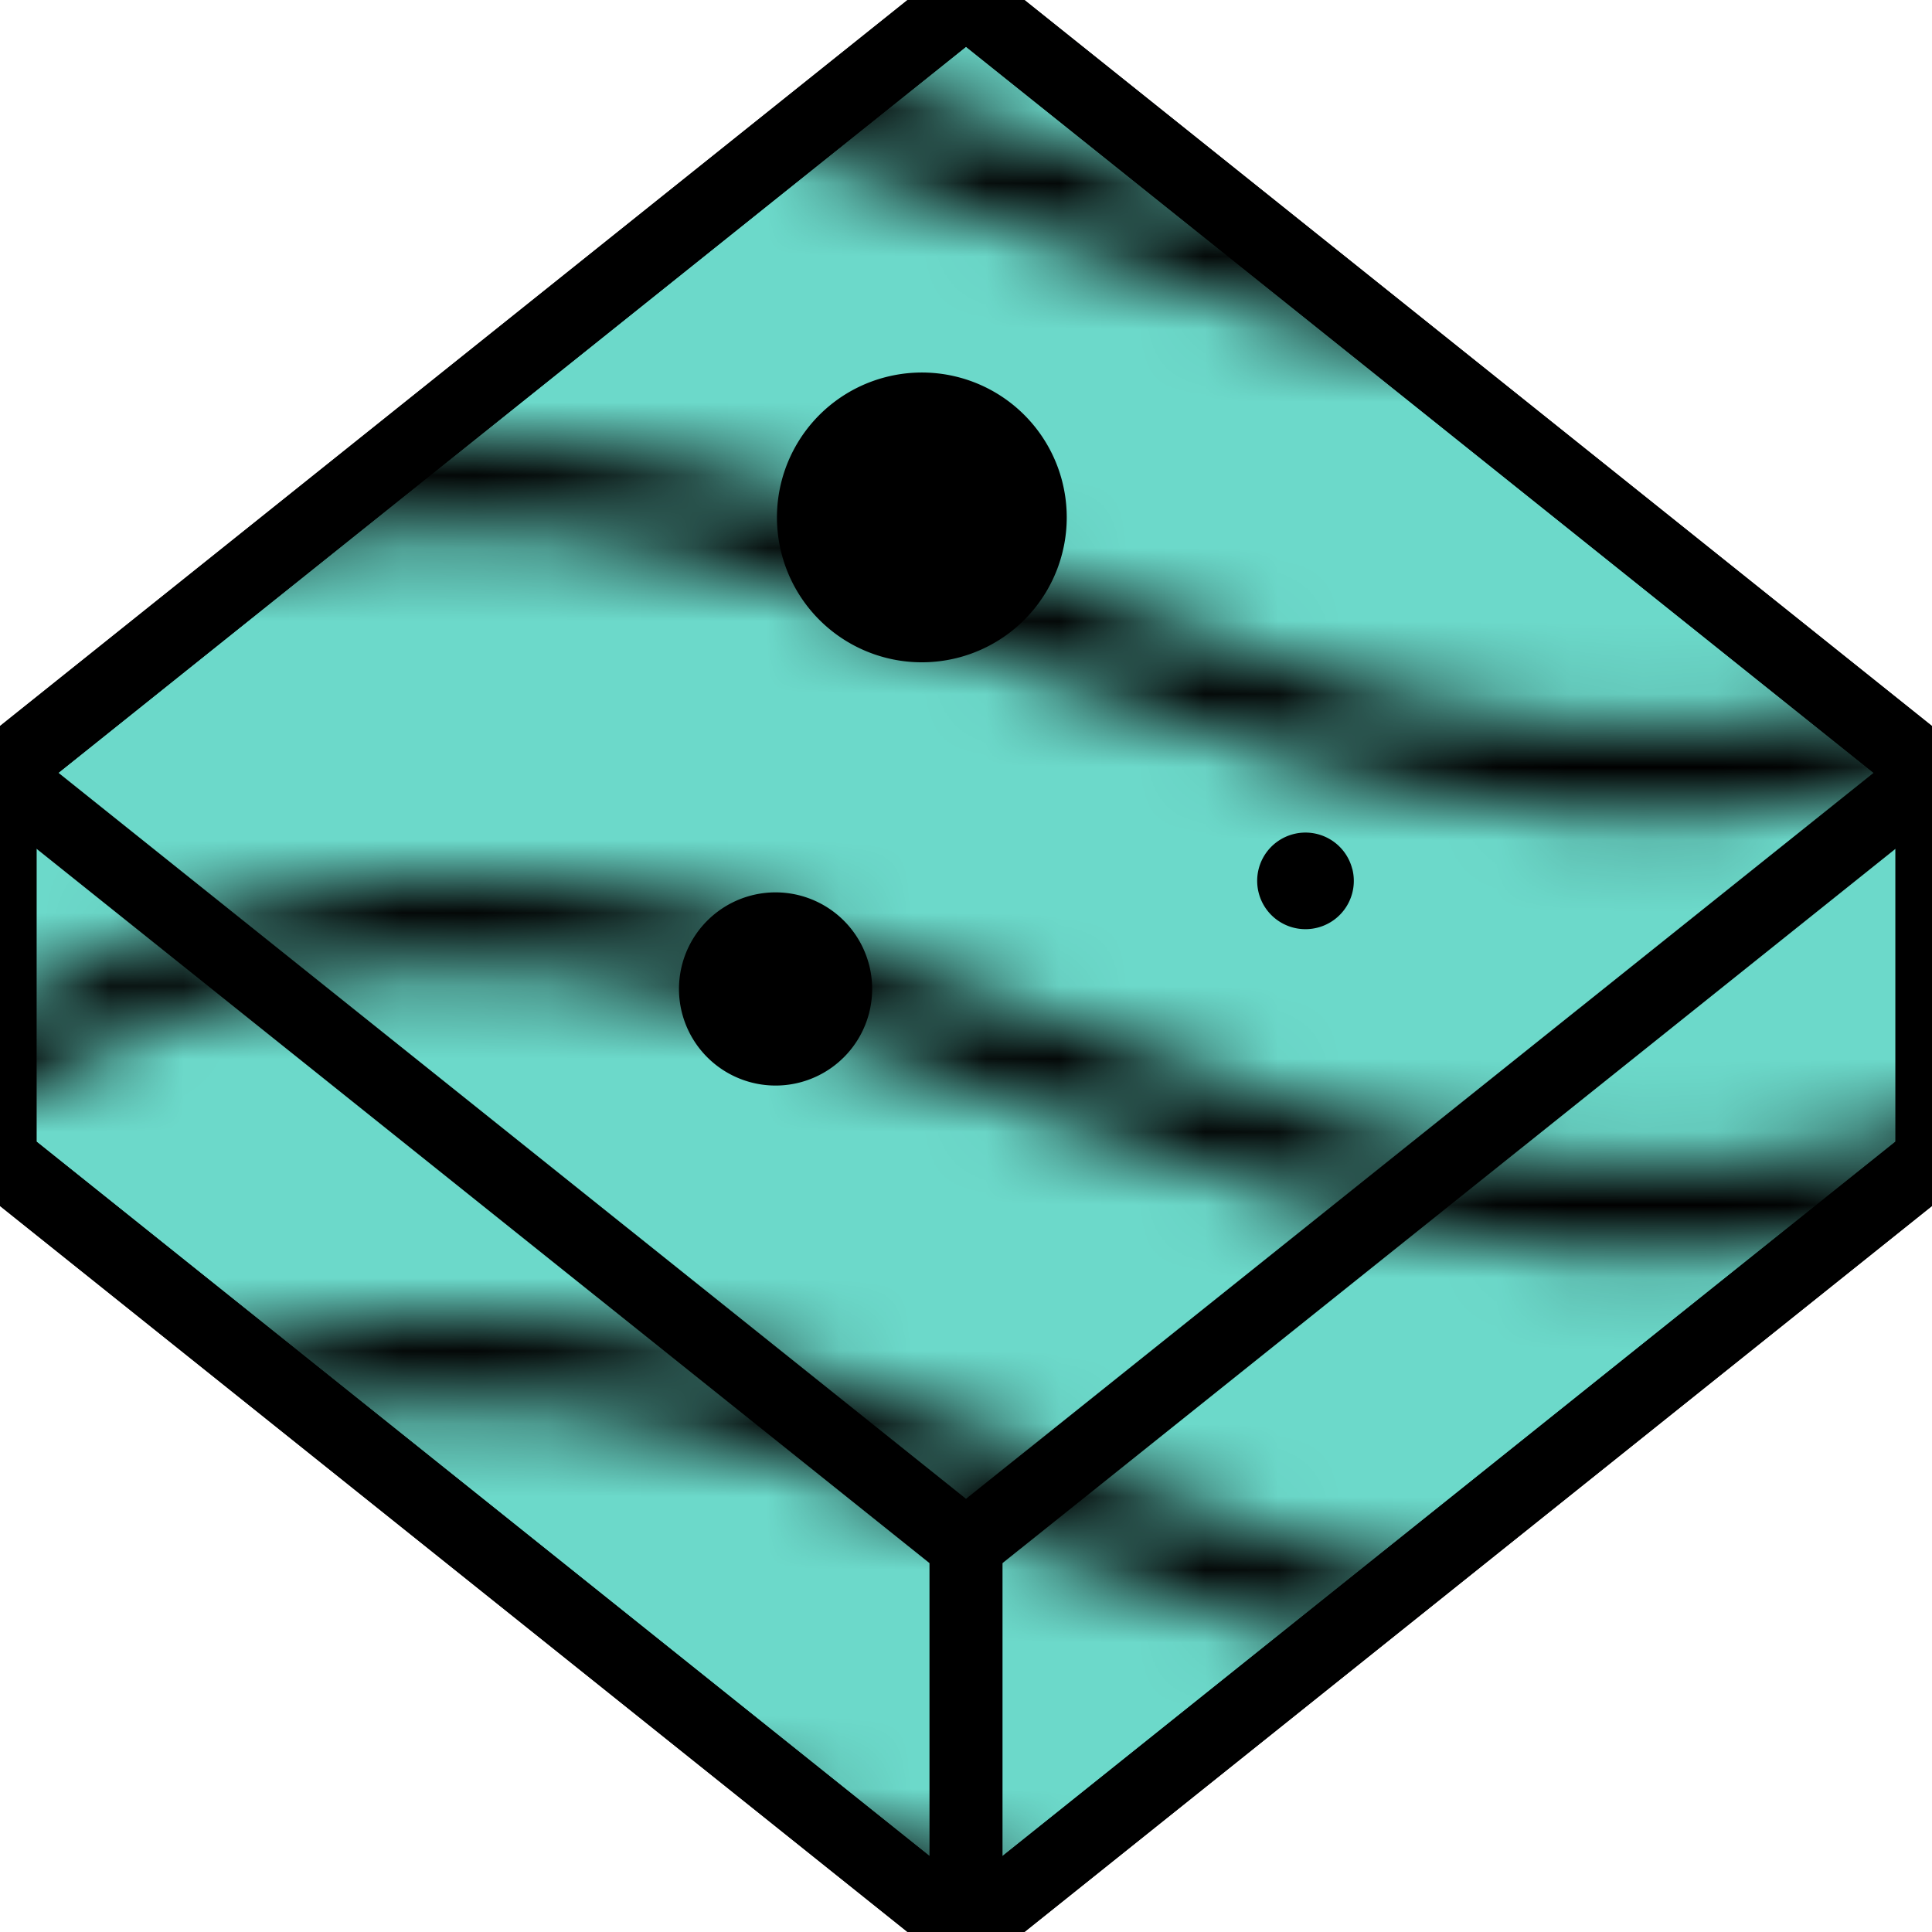
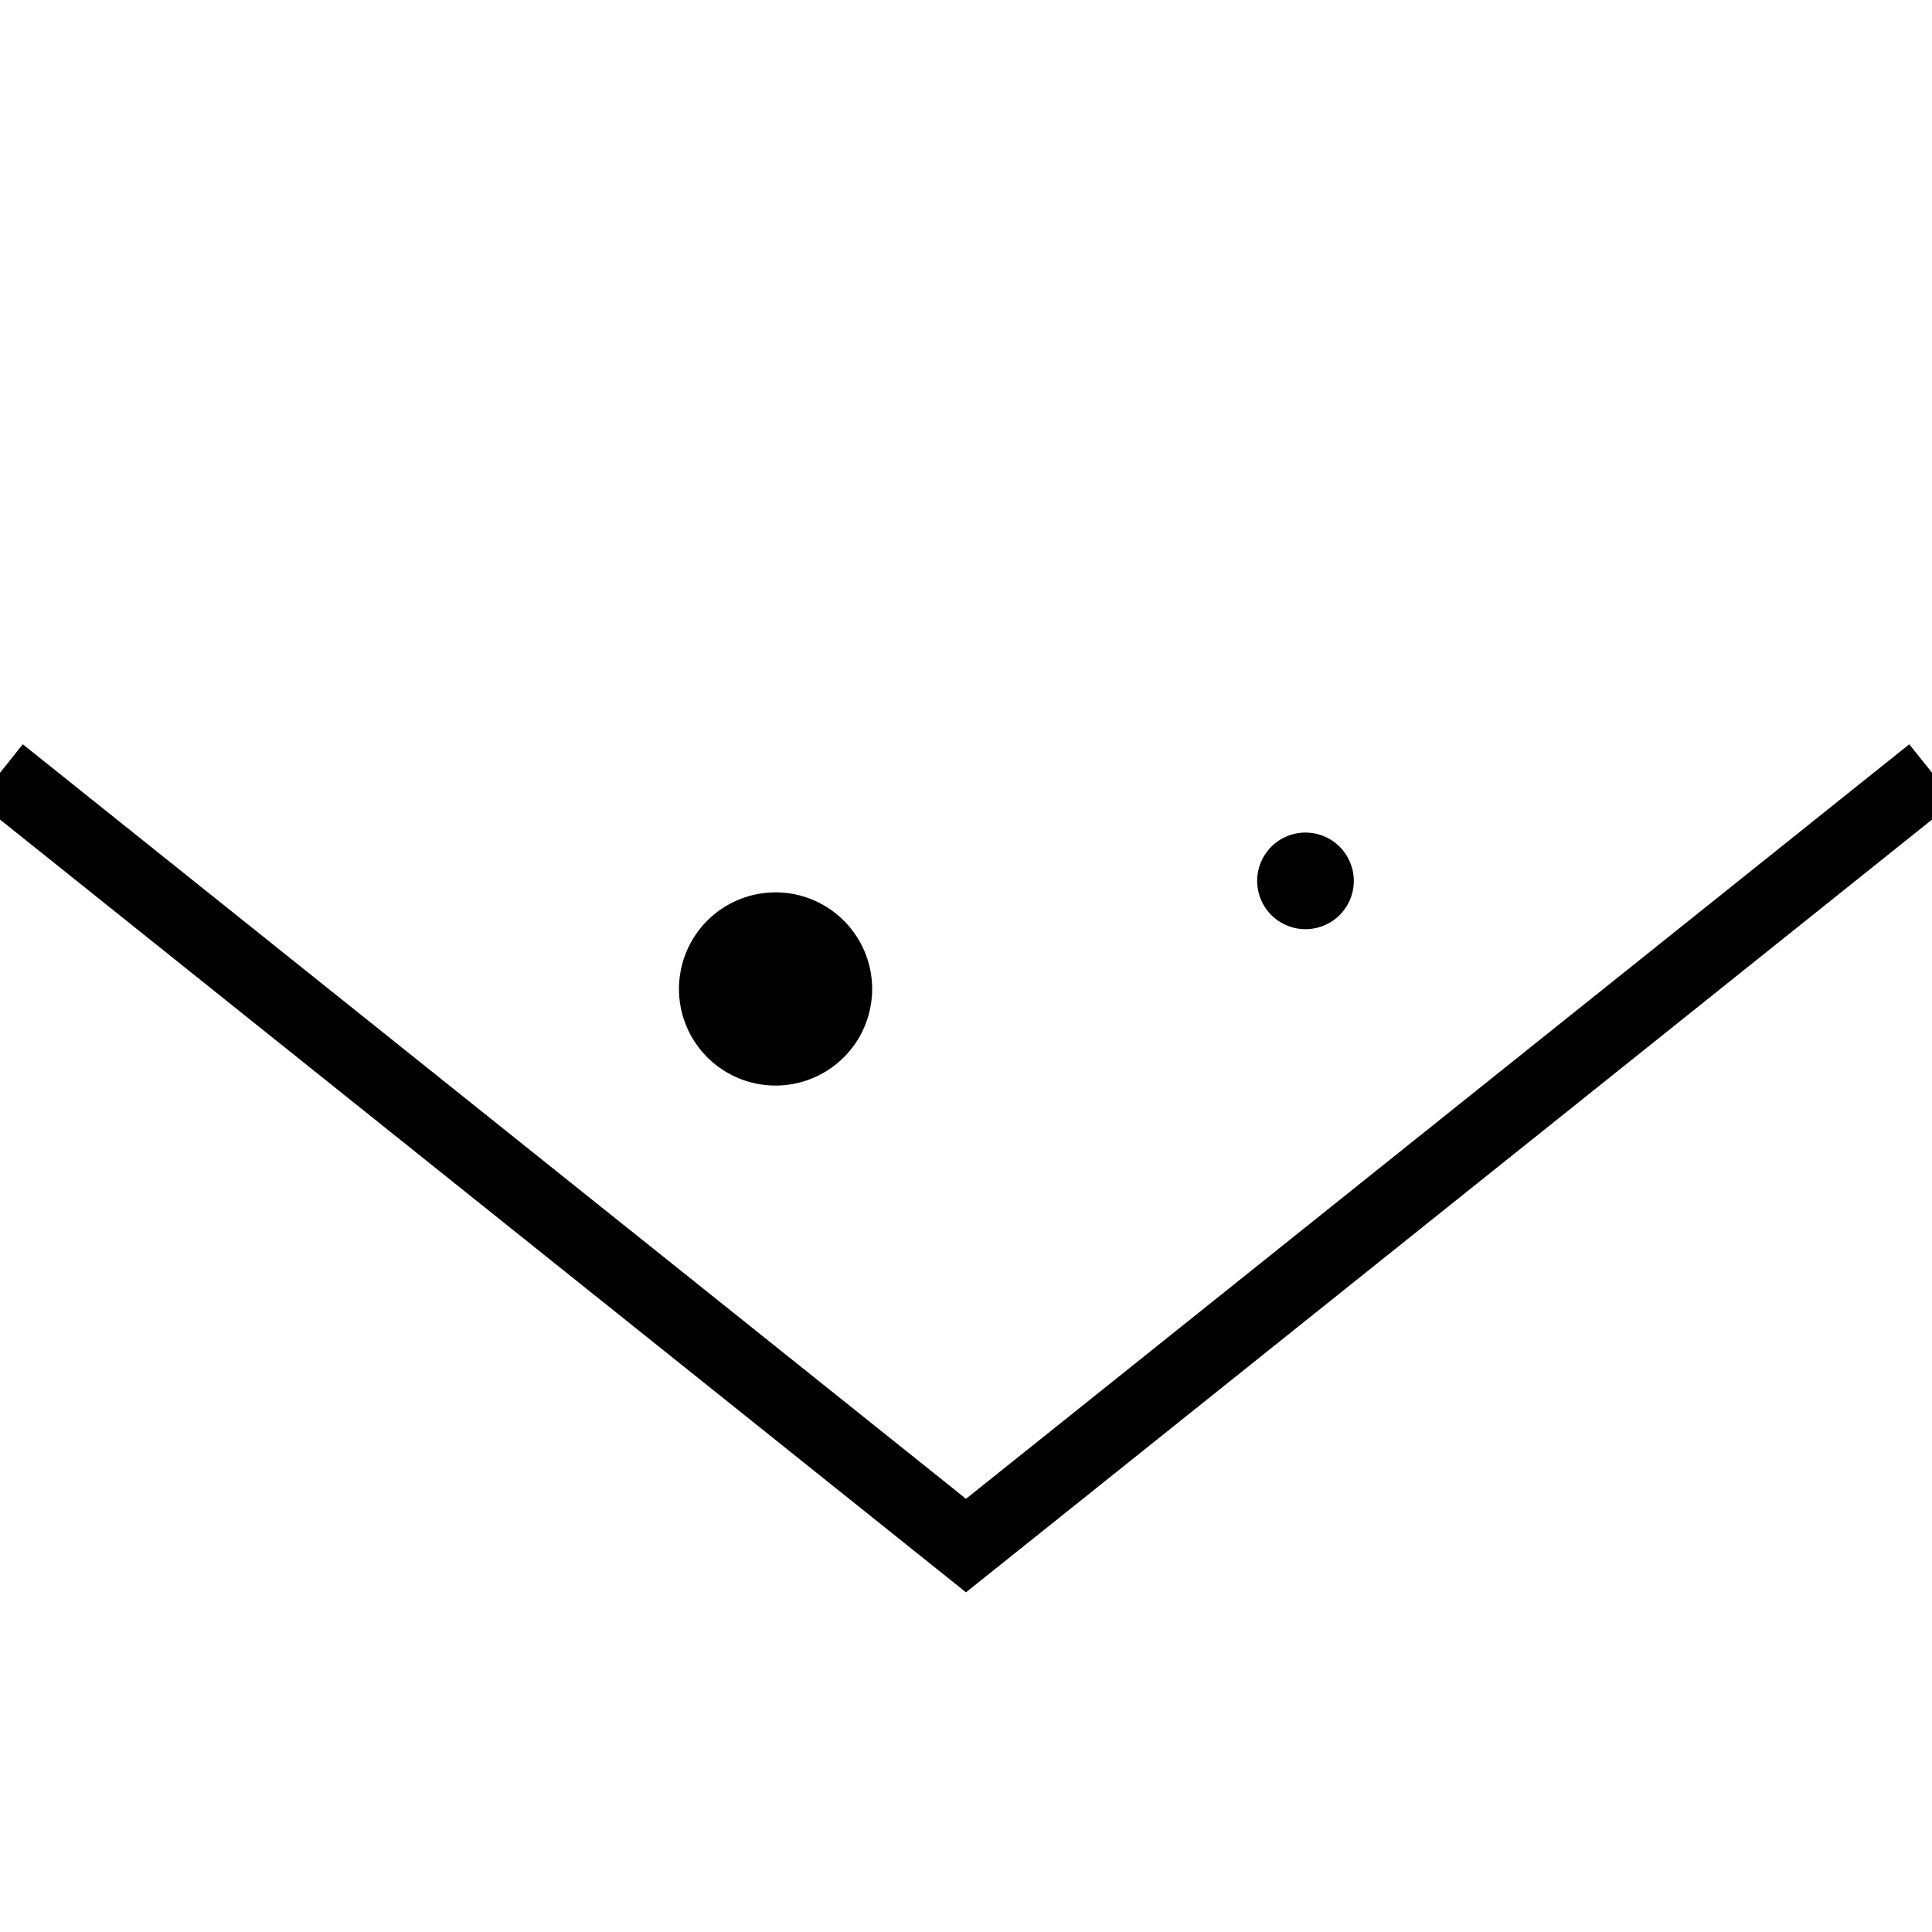
<svg xmlns="http://www.w3.org/2000/svg" xmlns:ns1="http://www.inkscape.org/namespaces/inkscape" xmlns:ns2="http://sodipodi.sourceforge.net/DTD/sodipodi-0.dtd" width="100" height="100" viewBox="0 0 26.458 26.458" version="1.1" id="svg5" ns1:version="1.1 (ce6663b3b7, 2021-05-25)" ns2:docname="icon.svg">
  <ns2:namedview id="namedview7" pagecolor="#ffffff" bordercolor="#999999" borderopacity="1" ns1:pageshadow="0" ns1:pageopacity="0" ns1:pagecheckerboard="0" ns1:document-units="mm" showgrid="true" units="px" height="256px" ns1:zoom="8" ns1:cx="68.5" ns1:cy="44.75" ns1:window-width="2405" ns1:window-height="1311" ns1:window-x="72" ns1:window-y="27" ns1:window-maximized="1" ns1:current-layer="layer3">
    <ns1:grid type="xygrid" id="grid9" />
  </ns2:namedview>
  <defs id="defs2">
    <linearGradient id="linearGradient17246" ns1:swatch="solid">
      <stop style="stop-color:#010000;stop-opacity:1;" offset="0" id="stop17244" />
    </linearGradient>
    <linearGradient id="linearGradient16948" ns1:swatch="solid">
      <stop style="stop-color:#000000;stop-opacity:1;" offset="0" id="stop16946" />
    </linearGradient>
    <linearGradient id="linearGradient16852" ns1:swatch="solid">
      <stop style="stop-color:#000000;stop-opacity:1;" offset="0" id="stop16850" />
    </linearGradient>
    <linearGradient id="linearGradient13640" ns1:swatch="solid">
      <stop style="stop-color:#00c800;stop-opacity:1;" offset="0" id="stop13638" />
    </linearGradient>
    <linearGradient id="linearGradient13591" ns1:swatch="solid">
      <stop style="stop-color:#00c800;stop-opacity:1;" offset="0" id="stop13589" />
    </linearGradient>
    <linearGradient id="linearGradient13585" ns1:swatch="solid">
      <stop style="stop-color:#00c800;stop-opacity:1;" offset="0" id="stop13583" />
    </linearGradient>
    <linearGradient id="linearGradient13417" ns1:swatch="solid">
      <stop style="stop-color:#b60000;stop-opacity:1;" offset="0" id="stop13415" />
    </linearGradient>
    <linearGradient id="linearGradient13392" ns1:swatch="solid">
      <stop style="stop-color:#0000bd;stop-opacity:1;" offset="0" id="stop13390" />
    </linearGradient>
    <pattern ns1:collect="always" patternUnits="userSpaceOnUse" width="30.066" height="5.181" id="Wavy" ns1:stockid="Wavy" ns1:isstock="true">
      <path style="fill:black;stroke:none;" d="M 7.597,0.061 C 5.079,-0.187 2.656,0.302 -0.01,1.788 L -0.01,3.061 C 2.773,1.431 5.173,1.052 7.472,1.280 C 9.770,1.508 11.969,2.361 14.253,3.218 C 18.820,4.931 23.804,6.676 30.066,3.061 L 30.062,1.788 C 23.622,5.497 19.246,3.770 14.691,2.061 C 12.413,1.207 10.115,0.311 7.597,0.061 z " id="path10833" />
    </pattern>
    <linearGradient id="linearGradient13305" ns1:swatch="solid">
      <stop style="stop-color:#65a900;stop-opacity:1;" offset="0" id="stop13303" />
    </linearGradient>
    <linearGradient id="linearGradient13204" ns1:swatch="solid">
      <stop style="stop-color:#0000a8;stop-opacity:1;" offset="0" id="stop13202" />
    </linearGradient>
    <linearGradient id="linearGradient11198" ns1:swatch="solid">
      <stop style="stop-color:#0000d8;stop-opacity:1;" offset="0" id="stop11196" />
    </linearGradient>
  </defs>
  <g ns1:groupmode="layer" id="layer3" ns1:label="Layer 3" style="display:inline">
-     <path style="fill:#6cd9ca;fill-opacity:1;stroke:#000000;stroke-width:0.265;stroke-linecap:round;stroke-linejoin:miter;stroke-opacity:0;stroke-miterlimit:4;stroke-dasharray:none" d="M 0,10.583 V 15.875 L 13.229,26.458 26.458,15.875 V 10.583 L 13.229,0 Z" id="path15212" />
-   </g>
+     </g>
  <g ns1:groupmode="layer" id="layer2" ns1:label="Layer 2" style="display:inline;opacity:1">
-     <path style="fill:url(#Wavy);fill-opacity:1;fill-rule:evenodd;stroke:#000001;stroke-opacity:1" d="M 13.229,0 -3.3333334e-7,10.583 V 15.875 L 13.229,26.458 26.458,15.875 v -5.292 z" id="path8924" />
-   </g>
+     </g>
  <g ns1:label="Layer 1" ns1:groupmode="layer" id="layer1" style="display:inline;opacity:1">
-     <path style="fill:none;fill-opacity:1;stroke:#000000;stroke-width:1;stroke-linecap:butt;stroke-linejoin:miter;stroke-miterlimit:4;stroke-dasharray:none;stroke-opacity:1" d="M 0,10.583 V 15.875 L 13.229,26.458 26.458,15.875 V 10.583 L 13.229,0 Z" id="path5087" ns2:nodetypes="ccccccc" />
    <path style="fill:none;stroke:#000000;stroke-width:1;stroke-linecap:butt;stroke-linejoin:miter;stroke-miterlimit:4;stroke-dasharray:none;stroke-opacity:1" d="m 0,10.583 13.229,10.583 7.721,-6.176 5.509,-4.407" id="path5442" ns2:nodetypes="cccc" />
-     <path style="fill:none;stroke:#000000;stroke-width:1;stroke-linecap:butt;stroke-linejoin:miter;stroke-miterlimit:4;stroke-dasharray:none;stroke-opacity:1" d="M 13.229,26.458 V 21.167" id="path5444" />
    <path style="fill:#000000;fill-opacity:1" id="path6764" ns2:type="arc" ns2:cx="10.621147" ns2:cy="13.543201" ns2:rx="1.3229166" ns2:ry="1.3229166" ns2:start="6.0435167" ns2:end="6.0251035" ns2:open="true" ns2:arc-type="arc" d="m 11.906,13.229 a 1.323,1.323 0 0 1 -0.965,1.598 1.323,1.323 0 0 1 -1.602,-0.958 1.323,1.323 0 0 1 0.95,-1.606 1.323,1.323 0 0 1 1.611,0.943" />
    <path style="fill:#000000;fill-opacity:1" id="path6948" ns2:type="arc" ns2:cx="17.878283" ns2:cy="12.063268" ns2:rx="0.66145831" ns2:ry="0.66145831" ns2:start="6.0435167" ns2:end="6.0251035" ns2:open="true" ns2:arc-type="arc" d="m 18.521,11.906 a 0.661,0.661 0 0 1 -0.483,0.799 0.661,0.661 0 0 1 -0.801,-0.479 0.661,0.661 0 0 1 0.475,-0.803 0.661,0.661 0 0 1 0.805,0.471" />
-     <path style="fill:#000000;fill-opacity:1" id="path7054" ns2:type="arc" ns2:cx="12.624429" ns2:cy="7.0856357" ns2:rx="1.984375" ns2:ry="1.984375" ns2:start="6.0435167" ns2:end="6.0251035" ns2:open="true" ns2:arc-type="arc" d="M 14.552,6.615 A 1.984,1.984 0 0 1 13.104,9.011 1.984,1.984 0 0 1 10.701,7.574 1.984,1.984 0 0 1 12.127,5.165 1.984,1.984 0 0 1 14.543,6.579" />
  </g>
</svg>